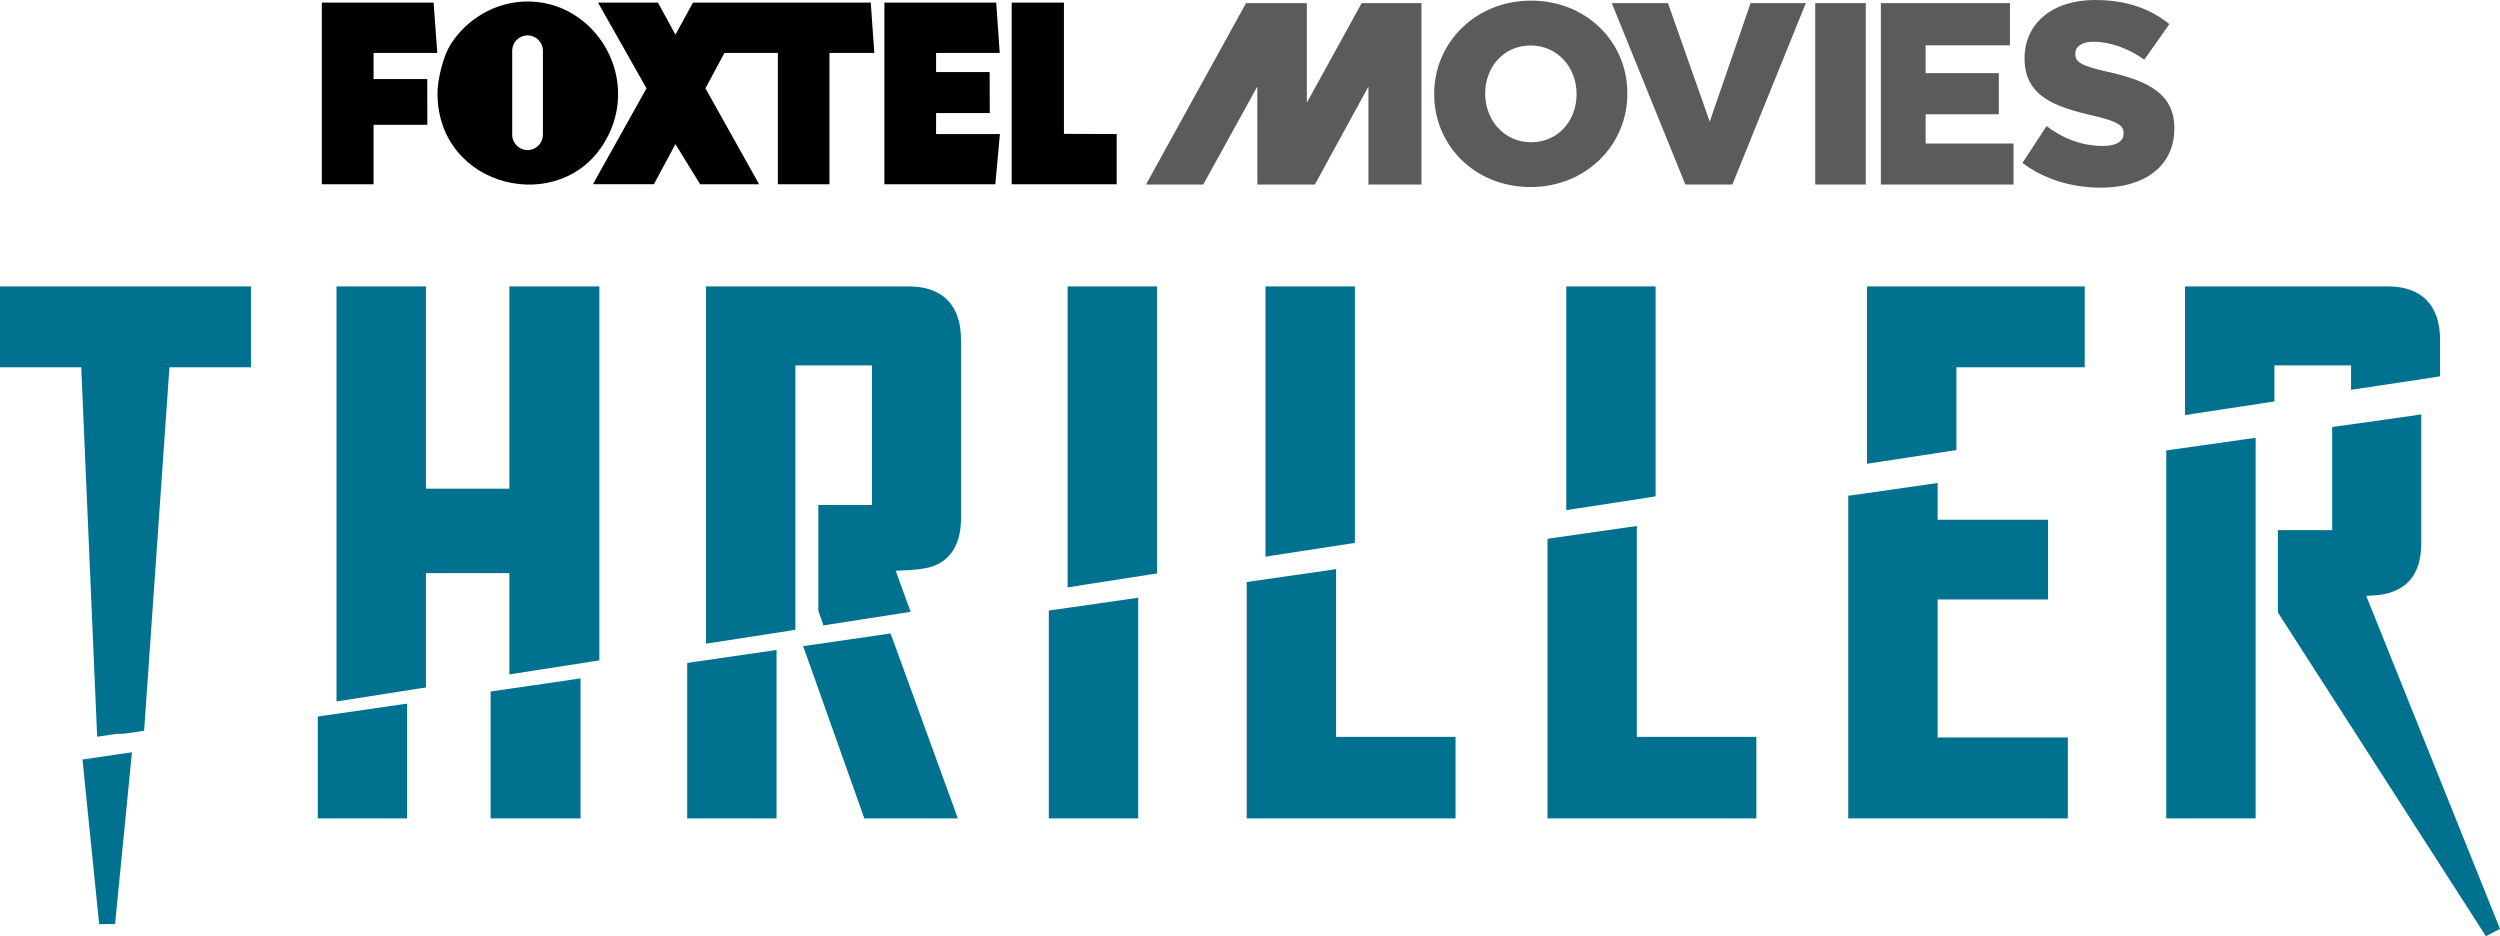
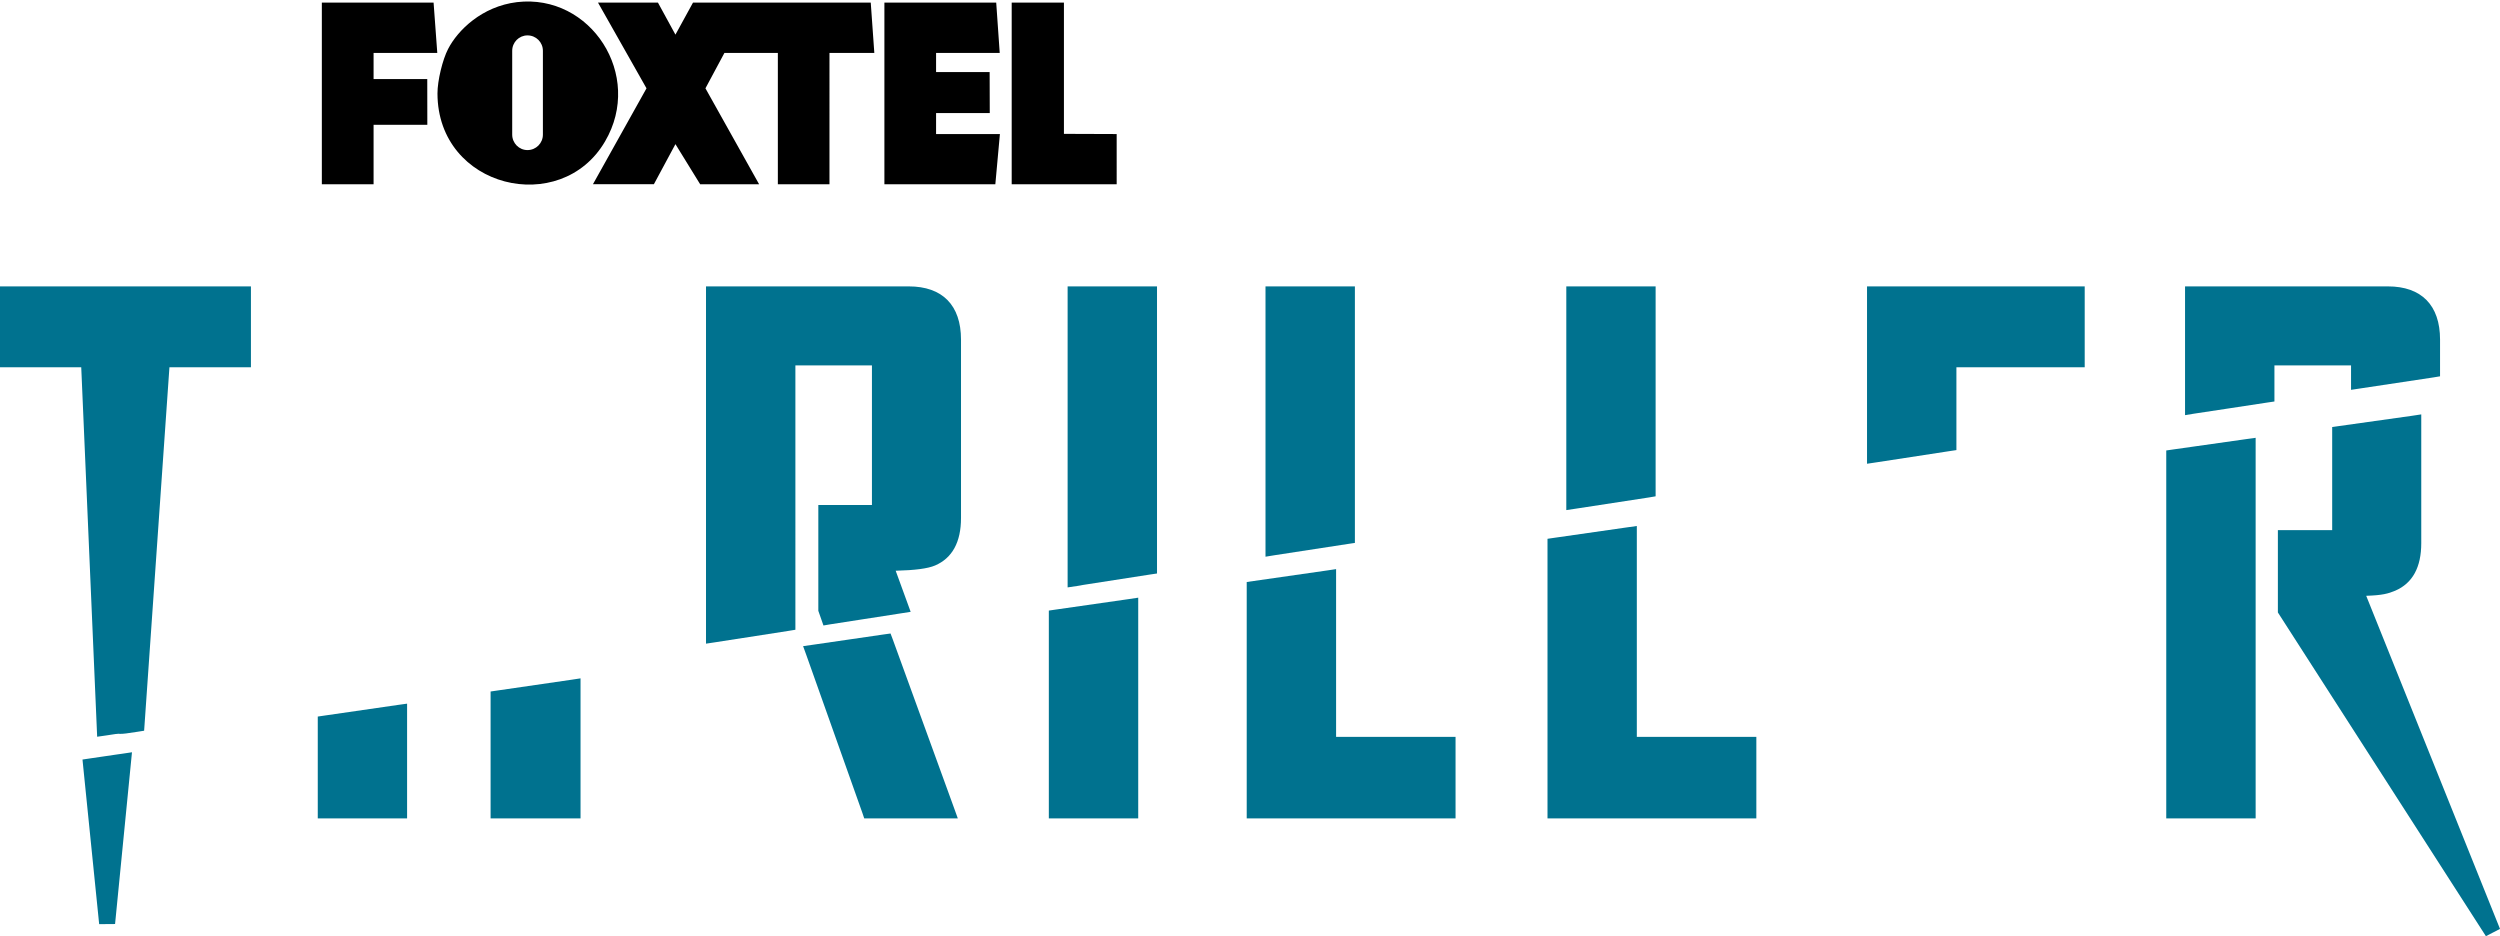
<svg xmlns="http://www.w3.org/2000/svg" version="1.1" id="Layer_1" x="0px" y="0px" width="1000px" height="374.471px" viewBox="0 0 1000 374.471" enable-background="new 0 0 1000 374.471" xml:space="preserve">
  <g>
-     <polygon fill="#00728F" points="775.049,193.167 771.39,193.719 742.05,197.929 739.294,198.278 739.294,201.084 739.294,324.157    739.294,327.365 742.478,327.365 823.931,327.365 827.139,327.365 827.139,324.157 827.139,298.203 827.139,294.996    823.931,294.996 775.049,294.996 775.049,239.773 816.015,239.773 819.222,239.773 819.222,236.565 819.222,211.109    819.222,207.902 816.015,207.902 775.049,207.902 775.049,196.877  " />
    <polygon fill="#00728F" points="654.729,210.405 651.098,210.907 621.734,215.118 619.002,215.519 619.002,218.272    619.002,324.157 619.002,327.365 622.182,327.365 699.354,327.365 702.537,327.365 702.537,324.157 702.537,297.951    702.537,294.743 699.354,294.743 654.729,294.743 654.729,214.065  " />
    <polygon fill="#00728F" points="48.759,301.51 46.954,301.759 41.516,302.56 36.029,303.364 32.999,303.815 33.297,306.82    39.664,369.66 46.027,369.61 52.391,304.967 52.792,300.906  " />
    <polygon fill="#00728F" points="534.437,227.646 530.782,228.194 501.417,232.405 498.686,232.806 498.686,235.562    498.686,324.157 498.686,327.365 501.865,327.365 579.037,327.365 582.22,327.365 582.22,324.157 582.22,297.951 582.22,294.743    579.037,294.743 534.437,294.743 534.437,231.352  " />
    <path fill="#00728F" d="M902.255,175.126l-3.656,0.501c-9.723,1.405-19.496,2.756-29.34,4.158l-2.756,0.401v2.756v141.213v3.208   h3.184h29.389h3.18v-3.208V178.786V175.126z" />
    <polygon fill="#00728F" points="232.216,271.342 228.583,271.894 198.943,276.204 196.237,276.602 196.237,279.358    196.237,324.157 196.237,327.365 199.419,327.365 229.033,327.365 232.216,327.365 232.216,324.157 232.216,275.051  " />
    <polygon fill="#00728F" points="455.289,239.069 451.629,239.621 422.265,243.831 419.533,244.233 419.533,246.985    419.533,324.157 419.533,327.365 422.716,327.365 452.105,327.365 455.289,327.365 455.289,324.157 455.289,242.778  " />
    <polygon fill="#00728F" points="162.836,281.463 159.205,281.965 129.812,286.225 127.107,286.624 127.107,289.383    127.107,324.157 127.107,327.365 130.289,327.365 159.655,327.365 162.836,327.365 162.836,324.157 162.836,285.123  " />
-     <polygon fill="#00728F" points="310.615,259.965 306.983,260.517 277.592,264.778 274.886,265.179 274.886,267.932    274.886,324.157 274.886,327.365 278.067,327.365 307.433,327.365 310.615,327.365 310.615,324.157 310.615,263.675  " />
    <polygon fill="#00728F" points="356.217,253.401 353.662,253.753 325.098,257.911 321.239,258.461 322.567,262.121    344.968,325.209 345.694,327.365 347.949,327.365 378.566,327.365 383.127,327.365 381.573,323.054 357.12,255.805  " />
    <polygon fill="#00728F" points="541.956,114.556 538.773,114.556 509.383,114.556 506.201,114.556 506.201,117.737    506.201,218.926 506.201,222.681 509.884,222.081 539.25,217.571 541.956,217.169 541.956,214.417 541.956,117.737  " />
    <polygon fill="#00728F" points="662.248,114.556 659.068,114.556 629.7,114.556 626.521,114.556 626.521,117.737 626.521,200.333    626.521,204.04 630.176,203.492 659.566,198.982 662.248,198.527 662.248,195.825 662.248,117.737  " />
    <polygon fill="#00728F" points="833.881,114.556 830.699,114.556 750.017,114.556 746.809,114.556 746.809,117.737    746.809,181.791 746.809,185.5 750.494,184.949 779.861,180.44 782.564,180.038 782.564,177.282 782.564,146.915 830.699,146.915    833.881,146.915 833.881,143.707 833.881,117.737  " />
    <path fill="#00728F" d="M955.152,114.556h-77.926h-3.208v3.181v44.563v3.759l3.685-0.604c9.848-1.451,19.645-3.005,29.364-4.46   l2.706-0.398v-2.756v-11.675h30.645v6.06v3.709l3.66-0.551c9.818-1.501,19.591-2.956,29.239-4.41l2.703-0.448v-2.759V135.84   C976.02,122.097,968.605,114.556,955.152,114.556" />
    <path fill="#00728F" d="M100.373,114.556H97.19H3.181H0v3.181v25.97v3.208h3.181h29.316l6.213,144.219l0.151,3.56l3.533-0.501   c3.683-0.602,4.684-0.701,5.16-0.701l0.302,0.05c0.125,0,0.249,0,0.4,0c1.026,0,2.48-0.149,6.865-0.85l2.53-0.402l0.176-2.507   l9.947-142.867H97.19h3.183v-3.208v-25.97V114.556z" />
    <polygon fill="#00728F" points="462.805,114.556 459.624,114.556 430.231,114.556 427.049,114.556 427.049,117.737    427.049,231.252 427.049,234.961 430.732,234.411 433.339,233.958 460.098,229.797 462.805,229.396 462.805,226.693    462.805,117.737  " />
-     <polygon fill="#00728F" points="239.734,114.556 236.551,114.556 206.934,114.556 203.753,114.556 203.753,117.737    203.753,195.472 170.379,195.472 170.379,117.737 170.379,114.556 167.171,114.556 137.807,114.556 134.599,114.556    134.599,117.737 134.599,276.855 134.599,280.564 138.308,280.009 167.647,275.4 170.379,274.999 170.379,272.242 170.379,229.247    203.753,229.247 203.753,266.029 203.753,269.789 207.436,269.187 237.052,264.575 239.734,264.176 239.734,261.42    239.734,117.737  " />
    <path fill="#00728F" d="M363.507,114.556h-77.922h-3.183v3.181v136.017v3.709l3.684-0.555l29.34-4.56l2.731-0.448v-2.71V146.164   h30.618v55.824h-21.446v42.345l1.177,3.356l0.876,2.504l2.63-0.448l28.39-4.409l3.858-0.604l-1.33-3.656l-4.659-12.781   c7.742-0.199,12.803-0.85,15.76-2.102c6.89-2.956,10.372-9.371,10.372-18.994V135.84   C384.404,122.097,376.989,114.556,363.507,114.556" />
    <path fill="#00728F" d="M946.481,238.319c6.416-0.203,8.795-0.854,11.65-2.056c6.914-3.005,10.374-9.371,10.374-18.994v-47.804   v-3.709l-3.635,0.551c-9.67,1.351-19.417,2.706-29.24,4.111l-2.756,0.398v2.756v38.486h-21.722v32.924l83.21,129.488l5.637-2.909   L946.481,238.319z" />
    <path d="M374.432,45.226h21.473l-0.05-16.387h-21.423v-7.667h25.456l-1.401-20.118h-44.726v72.663h44.374l1.83-20.097h-25.533   V45.226z M425.572,53.544V1.053h-20.896v72.663h41.993V53.619L425.572,53.544z M277.192,1.053l-7.017,12.803l-6.992-12.803h-23.977   L258.6,35.329L237.177,73.69h24.378l8.621-16.037l9.897,16.062h23.579l-21.473-38.387l7.591-14.158h21.372v52.544h20.648V21.171   h17.938L348.3,1.053H277.192z M206.81,0.852c-14.056,1.703-23.728,11.25-27.586,18.767c-2.18,4.184-4.26,12.653-4.235,17.815   c0.102,37.91,49.336,49.41,67.025,19.142C257.572,30.092,236.3-2.606,206.81,0.852 M217.159,53.846   c0,3.407-2.731,6.188-6.163,6.188c-3.384,0-6.115-2.781-6.115-6.188V20.321c0-3.407,2.731-6.163,6.115-6.163   c3.432,0,6.163,2.756,6.163,6.163V53.846z M174.913,21.171l-1.478-20.118h-44.699v72.663h20.696V49.911h21.498l-0.025-18.292   h-21.473V21.171H174.913z" />
-     <path fill="#5A5B5B" d="M544.662,1.252l-21.925,39.814V1.252h-24.328l-40.014,72.563h22.9l21.622-39.187l0.025,39.187h23.002   l21.424-39.187v39.187h21.22V1.252H544.662z M700.232,1.252l-16.334,47.405L667.183,1.252h-22.476l29.442,72.563h18.792   l29.39-72.563H700.232z M726.09,73.815h20.221V1.252H726.09V73.815z M752.35,1.252V54.17v19.645h53.067V57.402h-35.154v-8.368   v-3.333h29.265V29.24h-29.265v-11.1h33.725V1.252H752.35z M594.073,37.508v-0.174c0-10.349,7.266-19.144,18.138-19.144   c10.975,0,18.418,8.994,18.418,19.318v0.226c0,10.372-7.241,19.167-18.19,19.167C601.538,56.901,594.073,47.882,594.073,37.508    M573.674,37.508v0.226c0,20.571,16.412,37.083,38.536,37.083c22.127,0,38.738-16.714,38.738-37.309v-0.174   c0-20.598-16.412-37.083-38.511-37.083C590.29,0.251,573.674,16.964,573.674,37.508 M809.827,23.202v0.226   c0,14.933,11.928,19.318,27.362,22.801c9.844,2.305,12.252,3.958,12.252,6.94v0.226c0,3.131-2.906,4.986-8.294,4.986   c-7.994,0-15.637-2.731-22.525-7.943l-9.648,14.732c8.671,6.565,19.794,9.897,31.444,9.897c17.618,0,29.318-8.794,29.318-23.628   v-0.224c0-13.582-10.349-18.967-27.035-22.575c-10.05-2.305-12.578-3.734-12.578-7.066v-0.199c0-2.607,2.379-4.687,7.266-4.687   c6.416,0,13.706,2.507,20.346,7.166l10.021-14.206C859.914,3.308,850.265,0,837.939,0C820.5,0,809.827,9.773,809.827,23.202" />
  </g>
</svg>